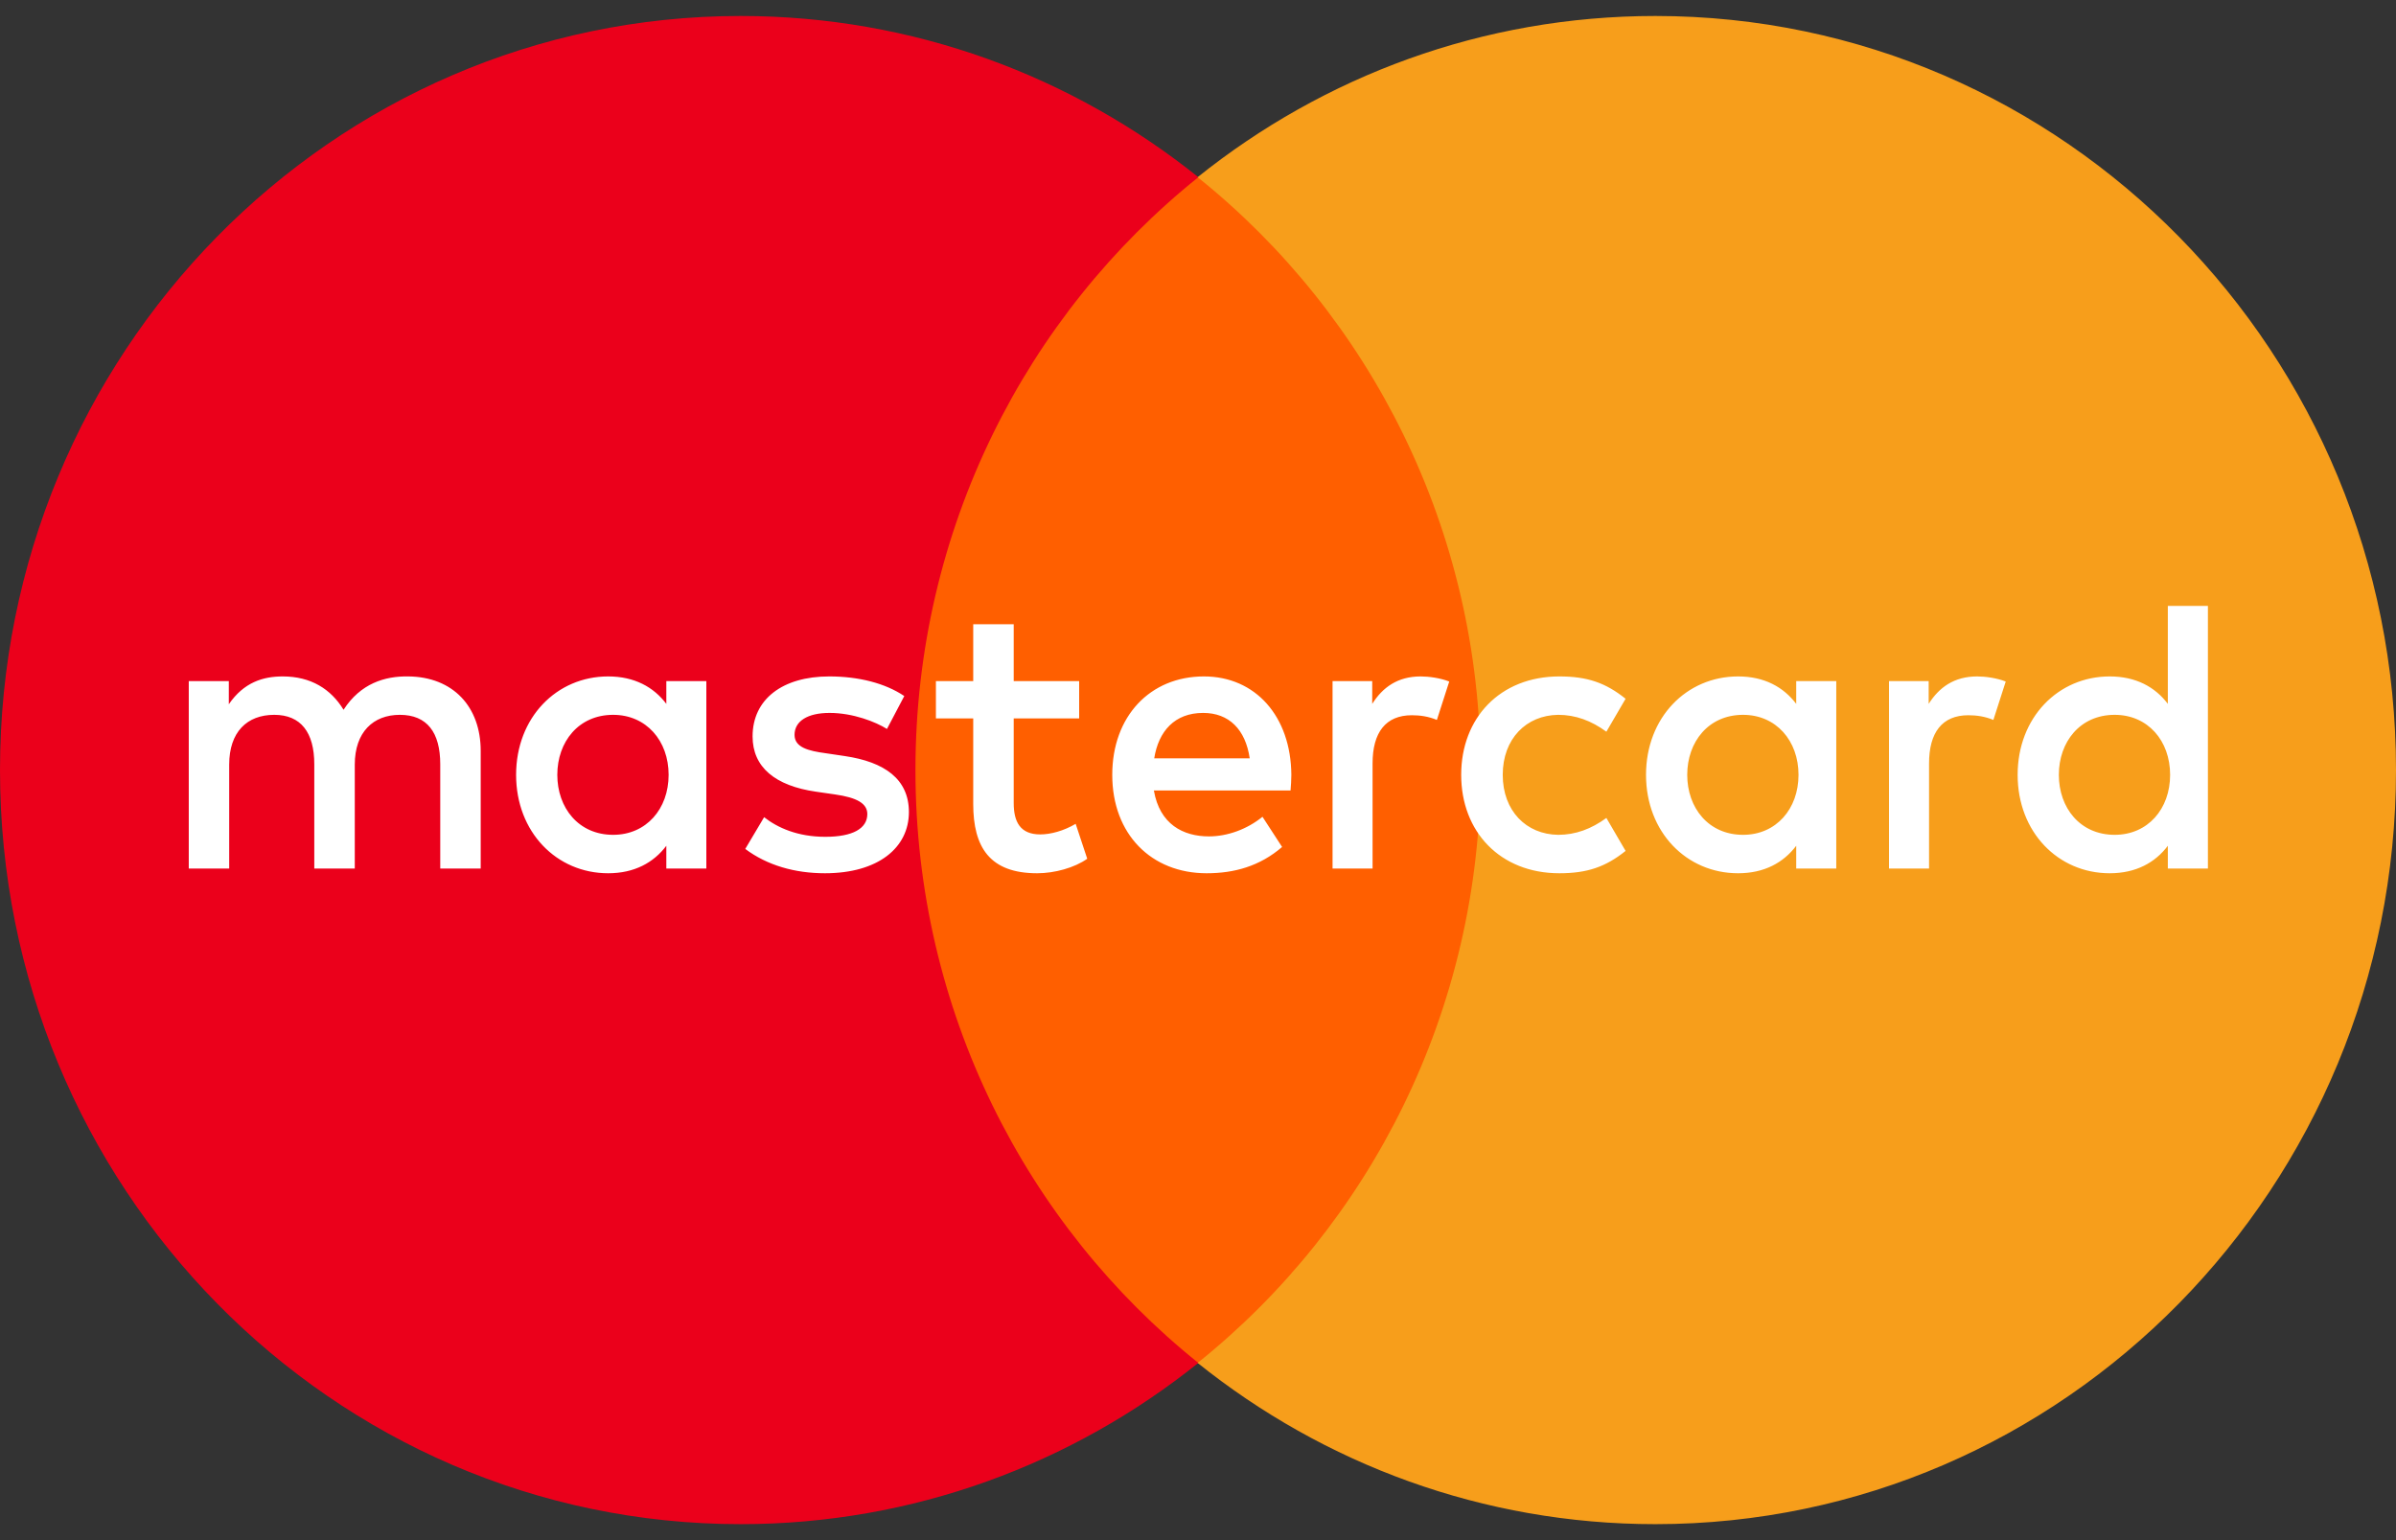
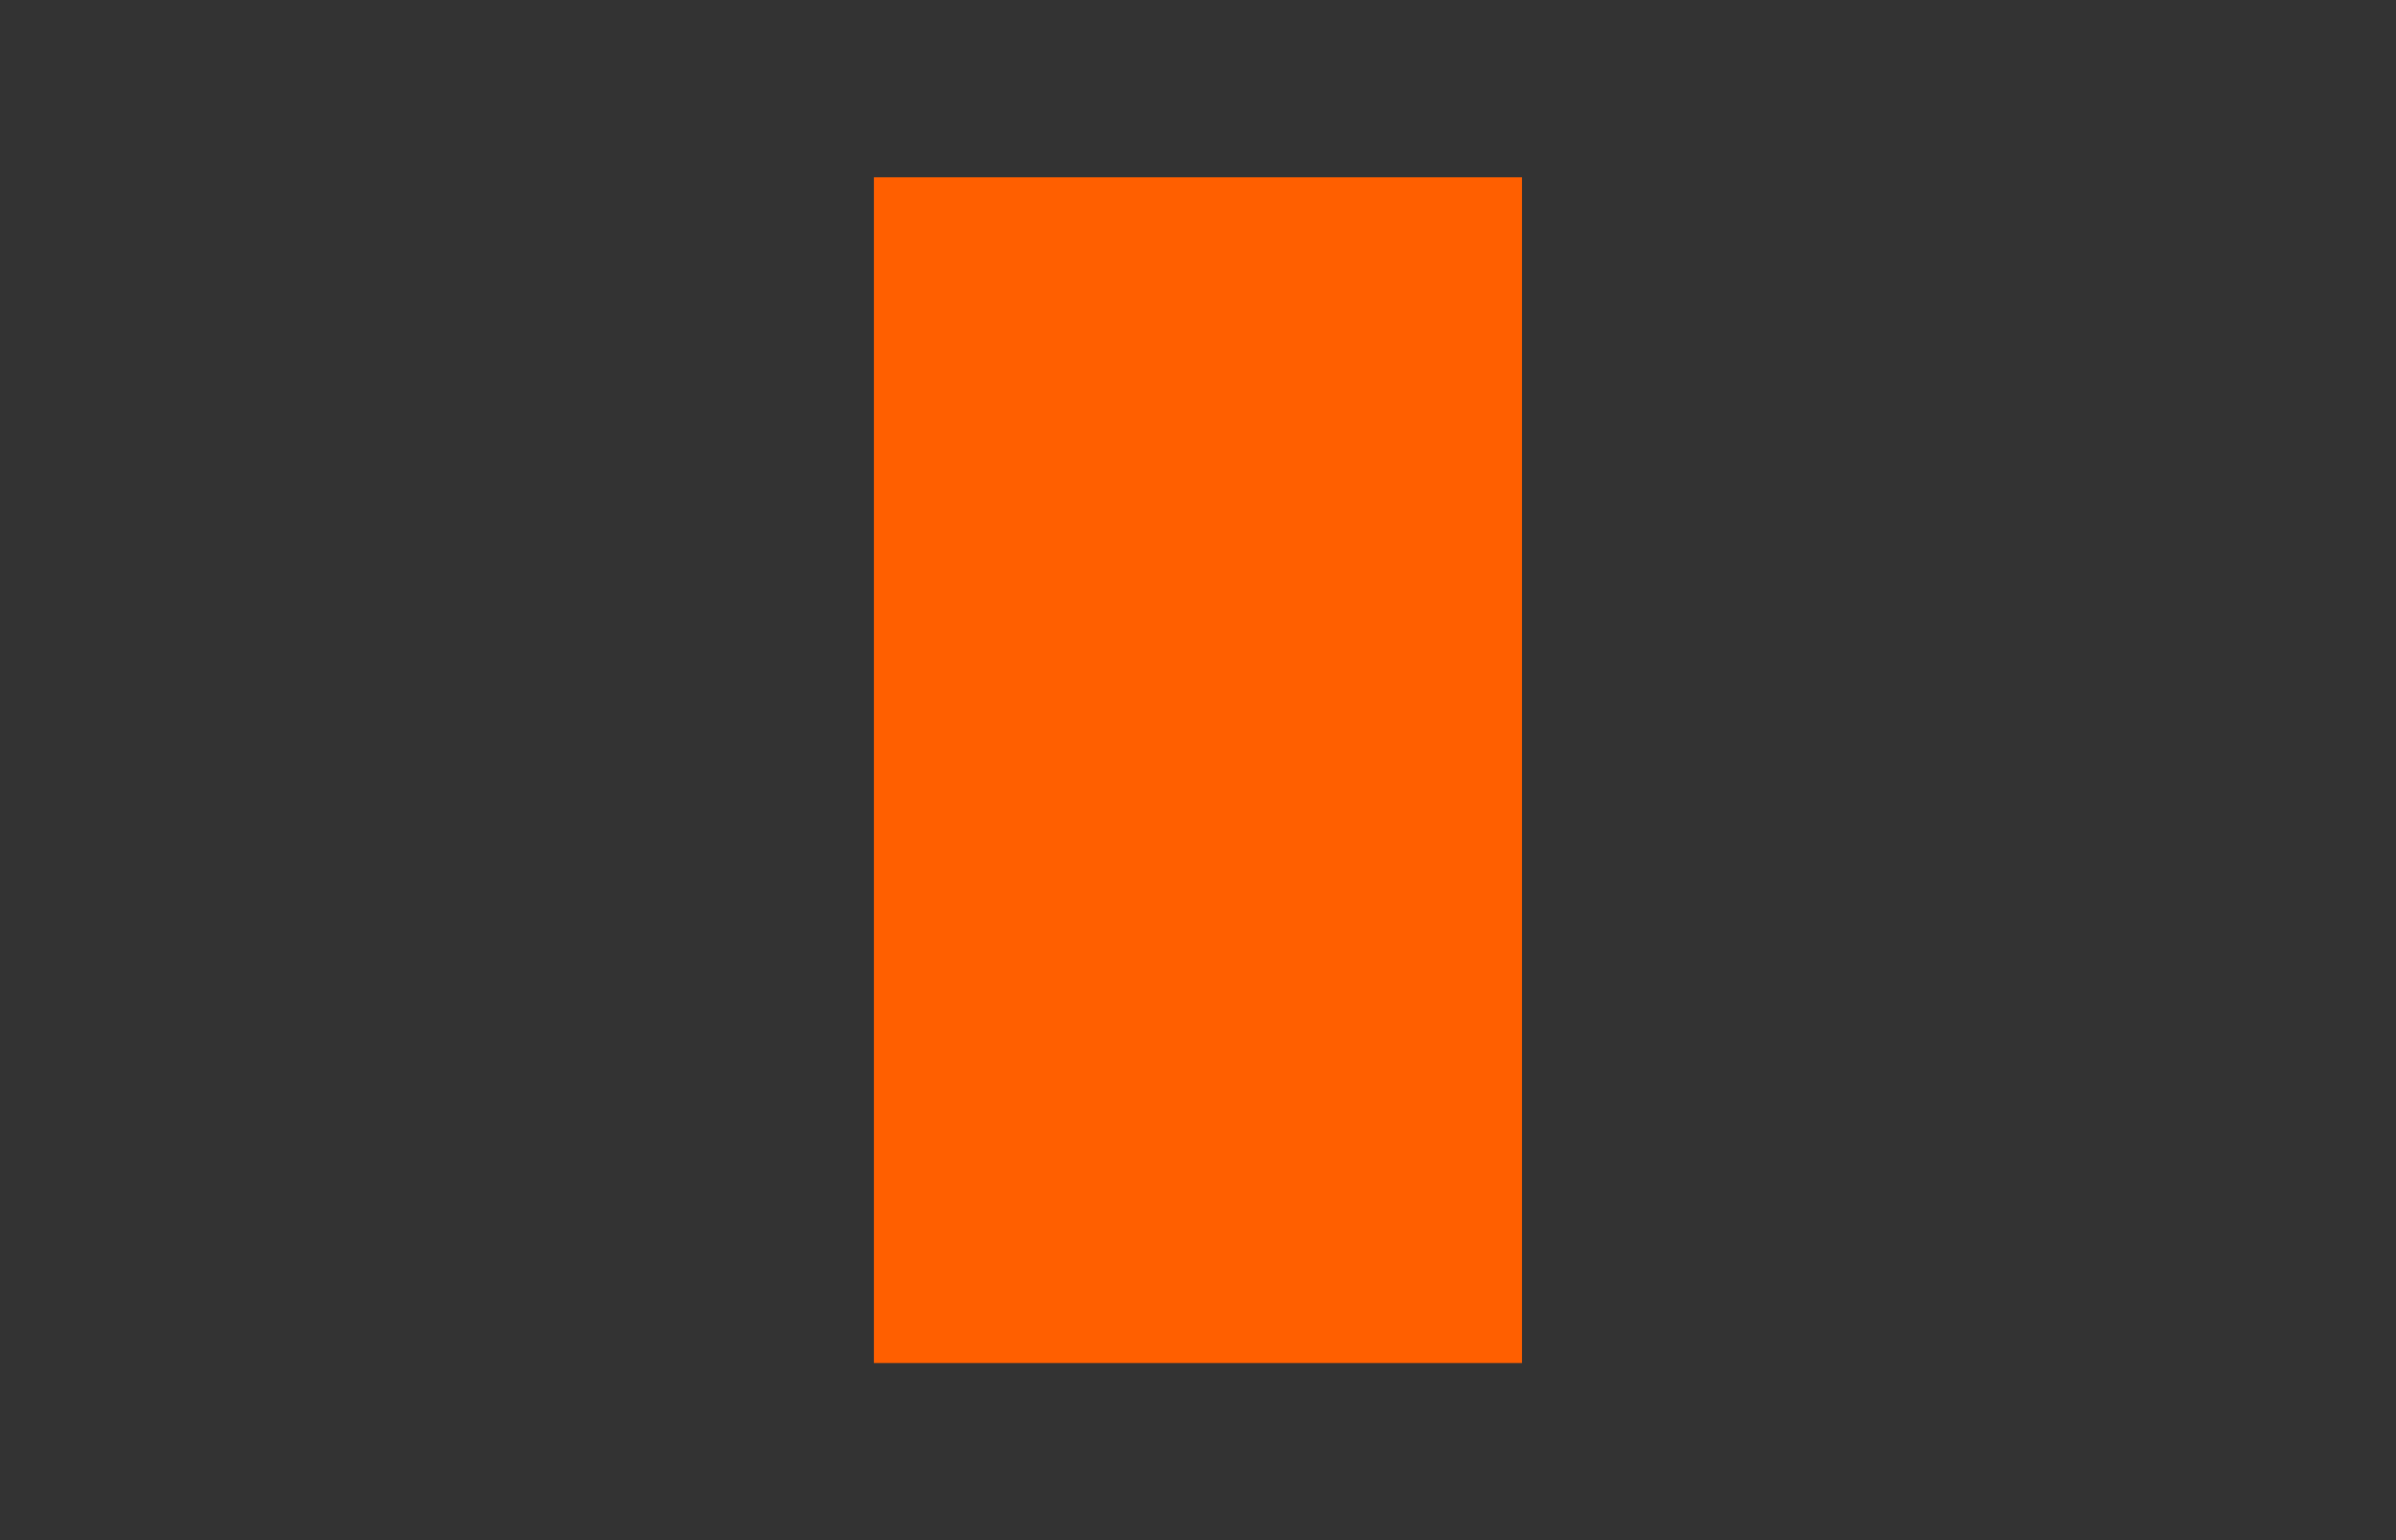
<svg xmlns="http://www.w3.org/2000/svg" width="70" height="45" viewBox="0 0 70 45" fill="none">
  <rect x="0" y="0" width="70" height="45" fill="#333333" stroke="none" />
  <path d="M44.465 39.825H25.532V5.18H44.465V39.825Z" fill="#FF5F00" />
-   <path d="M26.745 22.5C26.745 15.472 29.977 9.212 35.01 5.177C31.329 2.227 26.685 0.467 21.637 0.467C9.687 0.467 0 10.331 0 22.5C0 34.669 9.687 44.533 21.637 44.533C26.685 44.533 31.329 42.772 35.01 39.822C29.977 35.788 26.745 29.528 26.745 22.5Z" fill="#EB001B" />
-   <path d="M70 22.5C70 34.669 60.313 44.533 48.363 44.533C43.315 44.533 38.67 42.772 34.989 39.822C40.023 35.788 43.255 29.528 43.255 22.5C43.255 15.472 40.023 9.212 34.989 5.177C38.67 2.227 43.315 0.467 48.363 0.467C60.313 0.467 70 10.331 70 22.5Z" fill="#F79E1B" />
-   <path d="M16.282 22.639C16.282 21.677 16.901 20.886 17.913 20.886C18.881 20.886 19.534 21.643 19.534 22.639C19.534 23.636 18.881 24.392 17.913 24.392C16.901 24.392 16.282 23.602 16.282 22.639ZM20.636 22.639V19.901H19.467V20.566C19.096 20.073 18.533 19.764 17.768 19.764C16.26 19.764 15.078 20.967 15.078 22.639C15.078 24.312 16.26 25.515 17.768 25.515C18.533 25.515 19.096 25.205 19.467 24.712V25.377H20.636V22.639ZM60.15 22.639C60.15 21.677 60.769 20.886 61.781 20.886C62.75 20.886 63.401 21.643 63.401 22.639C63.401 23.636 62.75 24.392 61.781 24.392C60.769 24.392 60.15 23.602 60.15 22.639ZM64.505 22.639V17.703H63.334V20.566C62.964 20.073 62.401 19.764 61.636 19.764C60.128 19.764 58.946 20.967 58.946 22.639C58.946 24.312 60.128 25.515 61.636 25.515C62.401 25.515 62.964 25.205 63.334 24.712V25.377H64.505V22.639ZM35.15 20.83C35.904 20.83 36.388 21.311 36.511 22.158H33.721C33.846 21.367 34.317 20.83 35.15 20.83ZM35.173 19.764C33.597 19.764 32.495 20.932 32.495 22.639C32.495 24.38 33.642 25.515 35.252 25.515C36.062 25.515 36.804 25.309 37.457 24.747L36.884 23.865C36.433 24.231 35.859 24.438 35.319 24.438C34.566 24.438 33.879 24.083 33.711 23.097H37.704C37.715 22.948 37.727 22.799 37.727 22.639C37.715 20.932 36.68 19.764 35.173 19.764ZM49.293 22.639C49.293 21.677 49.912 20.886 50.924 20.886C51.891 20.886 52.544 21.643 52.544 22.639C52.544 23.636 51.891 24.392 50.924 24.392C49.912 24.392 49.293 23.602 49.293 22.639ZM53.647 22.639V19.901H52.477V20.566C52.105 20.073 51.544 19.764 50.779 19.764C49.271 19.764 48.089 20.967 48.089 22.639C48.089 24.312 49.271 25.515 50.779 25.515C51.544 25.515 52.105 25.205 52.477 24.712V25.377H53.647V22.639ZM42.689 22.639C42.689 24.3 43.825 25.515 45.558 25.515C46.368 25.515 46.908 25.331 47.492 24.862L46.931 23.899C46.492 24.22 46.031 24.392 45.523 24.392C44.59 24.38 43.903 23.693 43.903 22.639C43.903 21.585 44.59 20.898 45.523 20.886C46.031 20.886 46.492 21.058 46.931 21.379L47.492 20.417C46.908 19.947 46.368 19.764 45.558 19.764C43.825 19.764 42.689 20.978 42.689 22.639ZM57.765 19.764C57.09 19.764 56.651 20.085 56.347 20.566V19.901H55.188V25.377H56.358V22.307C56.358 21.401 56.741 20.898 57.506 20.898C57.743 20.898 57.99 20.932 58.237 21.035L58.598 19.913C58.339 19.81 58.002 19.764 57.765 19.764ZM26.419 20.337C25.857 19.959 25.081 19.764 24.226 19.764C22.864 19.764 21.987 20.428 21.987 21.517C21.987 22.41 22.64 22.96 23.842 23.132L24.395 23.212C25.036 23.304 25.339 23.476 25.339 23.785C25.339 24.209 24.911 24.45 24.113 24.45C23.303 24.45 22.718 24.186 22.324 23.877L21.773 24.804C22.414 25.285 23.224 25.515 24.101 25.515C25.654 25.515 26.554 24.77 26.554 23.727C26.554 22.765 25.846 22.262 24.676 22.09L24.124 22.008C23.618 21.94 23.213 21.838 23.213 21.471C23.213 21.07 23.595 20.83 24.236 20.83C24.923 20.83 25.587 21.093 25.913 21.299L26.419 20.337ZM41.507 19.764C40.832 19.764 40.393 20.085 40.09 20.566V19.901H38.931V25.377H40.1V22.307C40.1 21.401 40.483 20.898 41.248 20.898C41.485 20.898 41.732 20.932 41.979 21.035L42.34 19.913C42.081 19.81 41.744 19.764 41.507 19.764ZM31.528 19.901H29.616V18.24H28.433V19.901H27.343V20.99H28.433V23.487C28.433 24.758 28.918 25.515 30.301 25.515C30.808 25.515 31.393 25.355 31.764 25.091L31.426 24.071C31.077 24.277 30.695 24.38 30.391 24.38C29.806 24.38 29.616 24.013 29.616 23.464V20.99H31.528V19.901ZM14.044 25.377V21.94C14.044 20.646 13.234 19.776 11.928 19.764C11.242 19.752 10.533 19.97 10.037 20.738C9.667 20.131 9.082 19.764 8.26 19.764C7.686 19.764 7.125 19.935 6.685 20.577V19.901H5.515V25.377H6.696V22.341C6.696 21.391 7.213 20.886 8.013 20.886C8.79 20.886 9.182 21.401 9.182 22.33V25.377H10.365V22.341C10.365 21.391 10.904 20.886 11.681 20.886C12.479 20.886 12.862 21.401 12.862 22.33V25.377H14.044Z" fill="white" />
</svg>